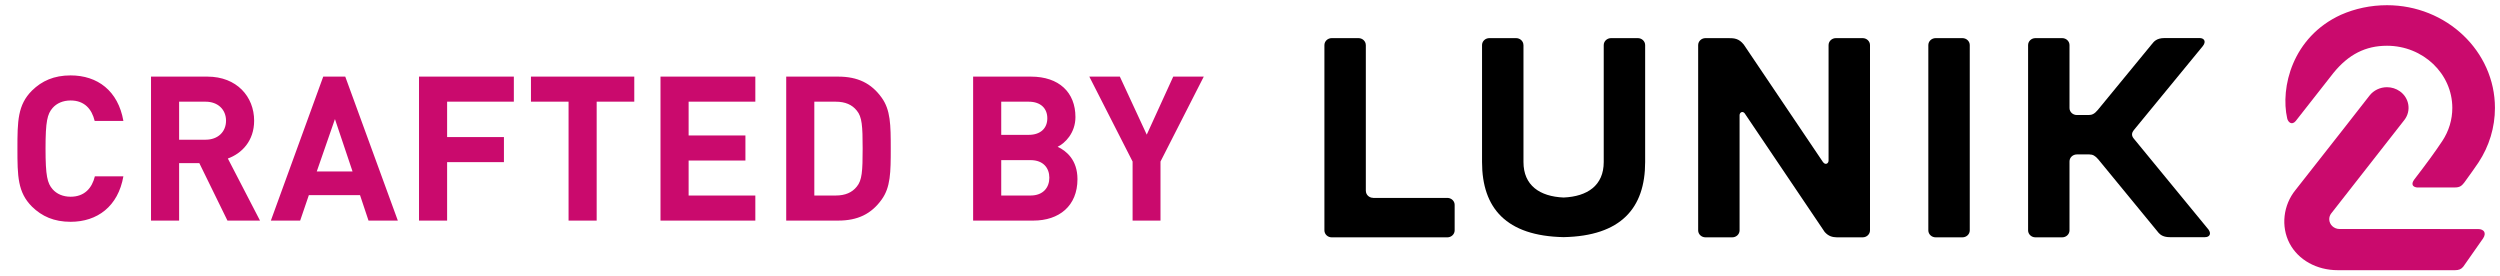
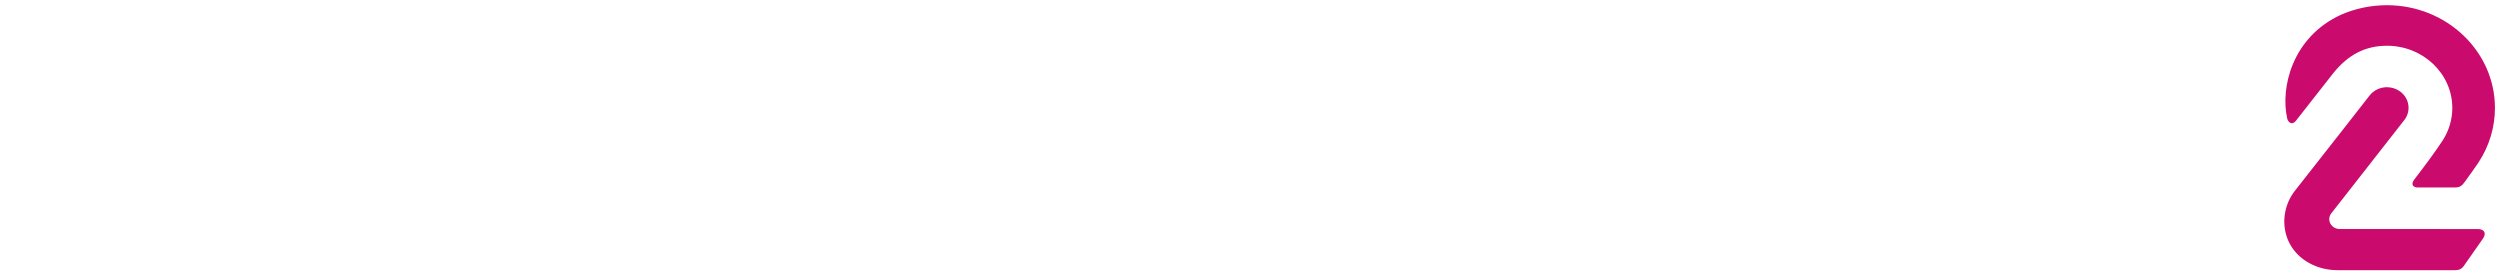
<svg xmlns="http://www.w3.org/2000/svg" width="136px" height="15px" viewBox="0 0 136 15" version="1.1">
  <title>Group</title>
  <desc>Created with Sketch.</desc>
  <defs />
  <g id="Page-1" stroke="none" stroke-width="1" fill="none" fill-rule="evenodd">
    <g id="Group">
-       <path d="M6.712,9.591 L5.161,9.591 C5.007,10.229 4.6,10.702 3.841,10.702 C3.423,10.702 3.082,10.548 2.862,10.295 C2.576,9.965 2.477,9.58 2.477,8.084 C2.477,6.588 2.576,6.203 2.862,5.873 C3.082,5.62 3.423,5.466 3.841,5.466 C4.6,5.466 4.996,5.939 5.15,6.577 L6.712,6.577 C6.426,4.938 5.304,4.102 3.841,4.102 C2.939,4.102 2.279,4.399 1.74,4.927 C0.959,5.708 0.948,6.588 0.948,8.084 C0.948,9.58 0.959,10.46 1.74,11.241 C2.279,11.769 2.939,12.066 3.841,12.066 C5.293,12.066 6.426,11.23 6.712,9.591 Z M14.144,12 L12.373,12 L10.844,8.876 L9.744,8.876 L9.744,12 L8.215,12 L8.215,4.168 L11.284,4.168 C12.879,4.168 13.825,5.257 13.825,6.566 C13.825,7.666 13.154,8.348 12.395,8.623 L14.144,12 Z M12.296,6.566 C12.296,5.961 11.856,5.532 11.185,5.532 L9.744,5.532 L9.744,7.6 L11.185,7.6 C11.856,7.6 12.296,7.171 12.296,6.566 Z M21.642,12 L20.047,12 L19.585,10.614 L16.802,10.614 L16.329,12 L14.735,12 L17.584,4.168 L18.782,4.168 L21.642,12 Z M19.178,9.327 L18.221,6.478 L17.232,9.327 L19.178,9.327 Z M27.953,5.532 L27.953,4.168 L22.794,4.168 L22.794,12 L24.323,12 L24.323,8.821 L27.414,8.821 L27.414,7.457 L24.323,7.457 L24.323,5.532 L27.953,5.532 Z M34.505,5.532 L34.505,4.168 L28.884,4.168 L28.884,5.532 L30.93,5.532 L30.93,12 L32.459,12 L32.459,5.532 L34.505,5.532 Z M41.09,12 L41.09,10.636 L37.461,10.636 L37.461,8.733 L40.551,8.733 L40.551,7.369 L37.461,7.369 L37.461,5.532 L41.09,5.532 L41.09,4.168 L35.931,4.168 L35.931,12 L41.09,12 Z M48.457,8.084 C48.457,9.382 48.446,10.185 47.962,10.856 C47.401,11.637 46.664,12 45.597,12 L42.77,12 L42.77,4.168 L45.597,4.168 C46.664,4.168 47.401,4.531 47.962,5.312 C48.446,5.983 48.457,6.786 48.457,8.084 Z M46.928,8.084 C46.928,6.852 46.895,6.357 46.609,6.016 C46.356,5.697 45.982,5.532 45.465,5.532 L44.299,5.532 L44.299,10.636 L45.465,10.636 C45.982,10.636 46.356,10.471 46.609,10.152 C46.895,9.811 46.928,9.316 46.928,8.084 Z M58.614,9.745 C58.614,11.208 57.612,12 56.215,12 L52.938,12 L52.938,4.168 L56.084,4.168 C57.612,4.168 58.504,5.026 58.504,6.368 C58.504,7.237 57.931,7.798 57.535,7.985 C58.008,8.205 58.614,8.7 58.614,9.745 Z M57.084,9.668 C57.084,9.14 56.755,8.711 56.062,8.711 L54.467,8.711 L54.467,10.636 L56.062,10.636 C56.755,10.636 57.084,10.196 57.084,9.668 Z M56.974,6.434 C56.974,5.895 56.611,5.532 55.962,5.532 L54.467,5.532 L54.467,7.336 L55.962,7.336 C56.611,7.336 56.974,6.973 56.974,6.434 Z M65.485,4.168 L63.824,4.168 L62.383,7.325 L60.92,4.168 L59.259,4.168 L61.613,8.788 L61.613,12 L63.131,12 L63.131,8.788 L65.485,4.168 Z" id="CRAFTED-BY" fill="#CA0A6D" />
      <g id="Group-50" transform="translate(72, 0)">
-         <path d="M17.097,2.074 C17.318,2.074 17.496,2.244 17.496,2.454 L17.496,2.454 L17.496,8.815 C17.496,11.322 16.18,12.839 13.06,12.9 C9.94,12.839 8.623,11.322 8.623,8.815 L8.623,2.44 C8.631,2.236 8.805,2.074 9.021,2.074 L10.475,2.074 C10.696,2.074 10.875,2.244 10.875,2.454 L10.877,2.454 L10.877,8.815 C10.877,10.086 11.76,10.689 13.06,10.745 C14.36,10.689 15.243,10.086 15.243,8.815 L15.243,2.454 C15.243,2.244 15.422,2.074 15.642,2.074 L17.097,2.074 Z M6.773,10.768 C6.975,10.787 7.133,10.947 7.133,11.144 L7.133,12.532 C7.133,12.741 6.954,12.912 6.733,12.912 L0.446,12.912 C0.227,12.912 0.048,12.741 0.048,12.532 L0.048,2.453 C0.048,2.244 0.227,2.074 0.446,2.074 L1.901,2.074 C2.122,2.074 2.3,2.244 2.3,2.454 L2.301,2.454 L2.301,10.383 L2.303,10.383 C2.303,10.593 2.481,10.763 2.701,10.763 L2.701,10.768 L6.773,10.768 Z M29.328,2.074 C29.549,2.074 29.728,2.245 29.728,2.454 L29.728,12.532 C29.728,12.741 29.549,12.911 29.328,12.911 L27.929,12.911 C27.691,12.904 27.48,12.861 27.264,12.621 L22.907,6.16 C22.794,6.028 22.639,6.109 22.633,6.262 L22.633,12.532 C22.633,12.741 22.454,12.911 22.234,12.911 L20.779,12.911 C20.559,12.911 20.38,12.741 20.38,12.532 L20.38,2.454 C20.38,2.245 20.559,2.074 20.779,2.074 L22.022,2.074 C22.332,2.074 22.592,2.085 22.862,2.426 L27.177,8.827 C27.181,8.83 27.184,8.829 27.19,8.837 C27.306,8.986 27.474,8.897 27.474,8.735 L27.474,8.735 L27.474,2.454 C27.474,2.245 27.653,2.074 27.873,2.074 L29.328,2.074 Z M34.755,2.074 C34.976,2.074 35.155,2.244 35.155,2.454 L35.155,12.532 C35.155,12.741 34.976,12.911 34.755,12.911 L33.3,12.911 C33.08,12.911 32.901,12.741 32.901,12.532 L32.901,2.454 C32.901,2.244 33.08,2.074 33.3,2.074 L34.755,2.074 Z M48.143,12.489 C48.314,12.728 48.191,12.902 47.953,12.902 L46.047,12.902 L46.04,12.902 C45.699,12.902 45.536,12.783 45.434,12.673 L42.148,8.671 C41.978,8.472 41.847,8.401 41.659,8.401 L41.659,8.401 L40.98,8.401 C40.76,8.401 40.581,8.571 40.581,8.78 L40.581,12.532 C40.581,12.741 40.403,12.911 40.182,12.911 L38.727,12.911 C38.507,12.911 38.328,12.741 38.328,12.532 L38.328,2.454 C38.328,2.244 38.507,2.074 38.727,2.074 L40.182,2.074 C40.403,2.074 40.581,2.244 40.581,2.453 L40.581,5.878 C40.581,6.087 40.76,6.257 40.98,6.257 L41.626,6.257 C41.815,6.257 41.947,6.187 42.118,5.984 L45.067,2.394 L45.066,2.397 C45.164,2.276 45.305,2.07 45.754,2.07 L45.754,2.07 L47.66,2.07 C47.905,2.07 48.032,2.254 47.836,2.504 L44.079,7.079 C43.984,7.201 43.924,7.352 44.073,7.534 L48.143,12.489 Z" id="Fill-1" fill="#000000" />
        <path d="M52.884,6.587 C52.675,6.829 52.471,6.651 52.423,6.44 C52.047,4.773 52.695,2.017 55.35,0.803 C56.111,0.468 56.965,0.283 57.852,0.283 C61.09,0.283 63.725,2.79 63.725,5.871 C63.725,6.924 63.415,7.95 62.83,8.838 C62.638,9.127 62.377,9.488 62.167,9.777 L62.052,9.937 C61.919,10.109 61.807,10.196 61.561,10.197 L61.56,10.197 L59.475,10.197 C59.354,10.179 59.282,10.136 59.252,10.069 C59.218,9.991 59.245,9.891 59.336,9.766 C59.99,8.918 60.503,8.214 60.865,7.665 C61.219,7.129 61.406,6.508 61.406,5.871 C61.406,4.006 59.812,2.489 57.852,2.489 C56.686,2.489 55.76,2.959 54.938,3.969 C54.938,3.97 53.559,5.725 52.884,6.587 Z M62.807,12.46 C62.977,12.46 63.09,12.522 63.137,12.602 C63.186,12.686 63.182,12.813 63.085,12.961 L62.001,14.508 C61.887,14.646 61.766,14.697 61.554,14.698 L55.173,14.698 C54.028,14.698 53.025,14.139 52.553,13.24 C52.073,12.323 52.204,11.155 52.88,10.33 C54.674,8.059 56.894,5.211 56.904,5.198 C57.126,4.913 57.479,4.744 57.85,4.744 C58.103,4.744 58.345,4.821 58.55,4.964 C59.071,5.332 59.181,6.034 58.795,6.53 C58.795,6.53 54.814,11.614 54.811,11.62 C54.745,11.71 54.711,11.814 54.711,11.924 C54.711,12.218 54.964,12.458 55.273,12.458 C55.581,12.458 62.637,12.46 62.807,12.46 Z" id="Fill-12" fill="#CA0A6D" />
      </g>
    </g>
  </g>
</svg>